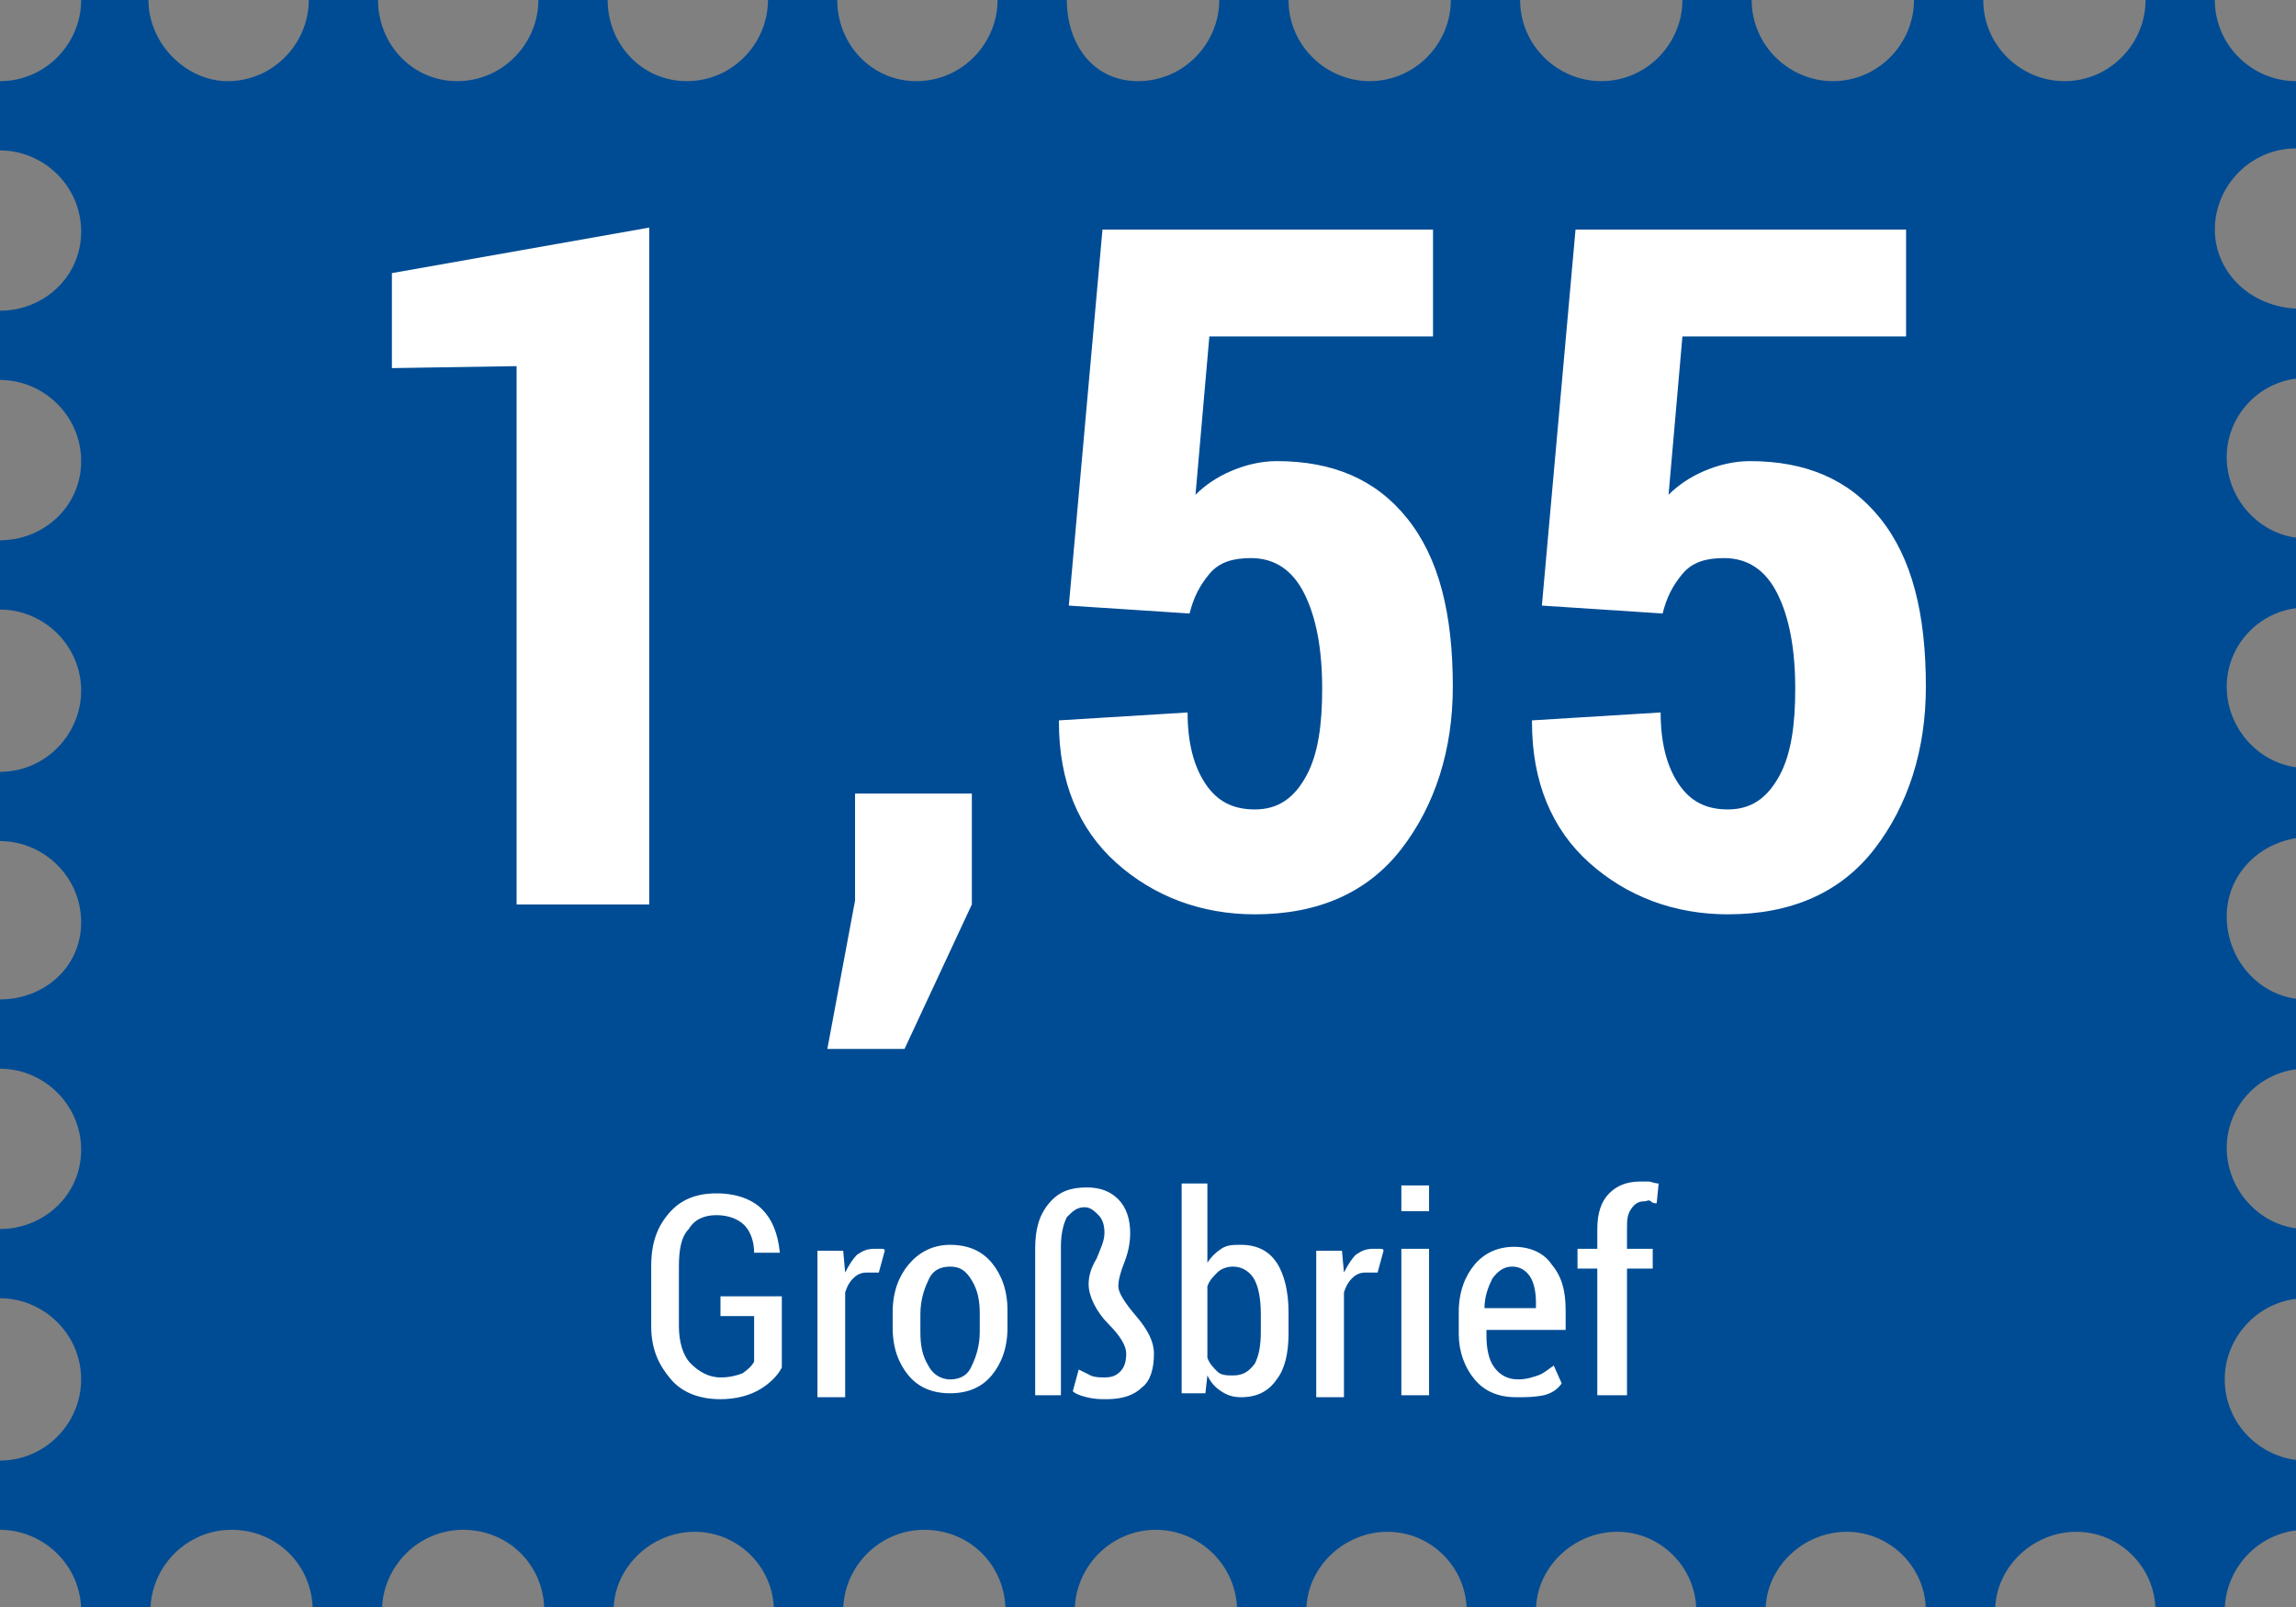
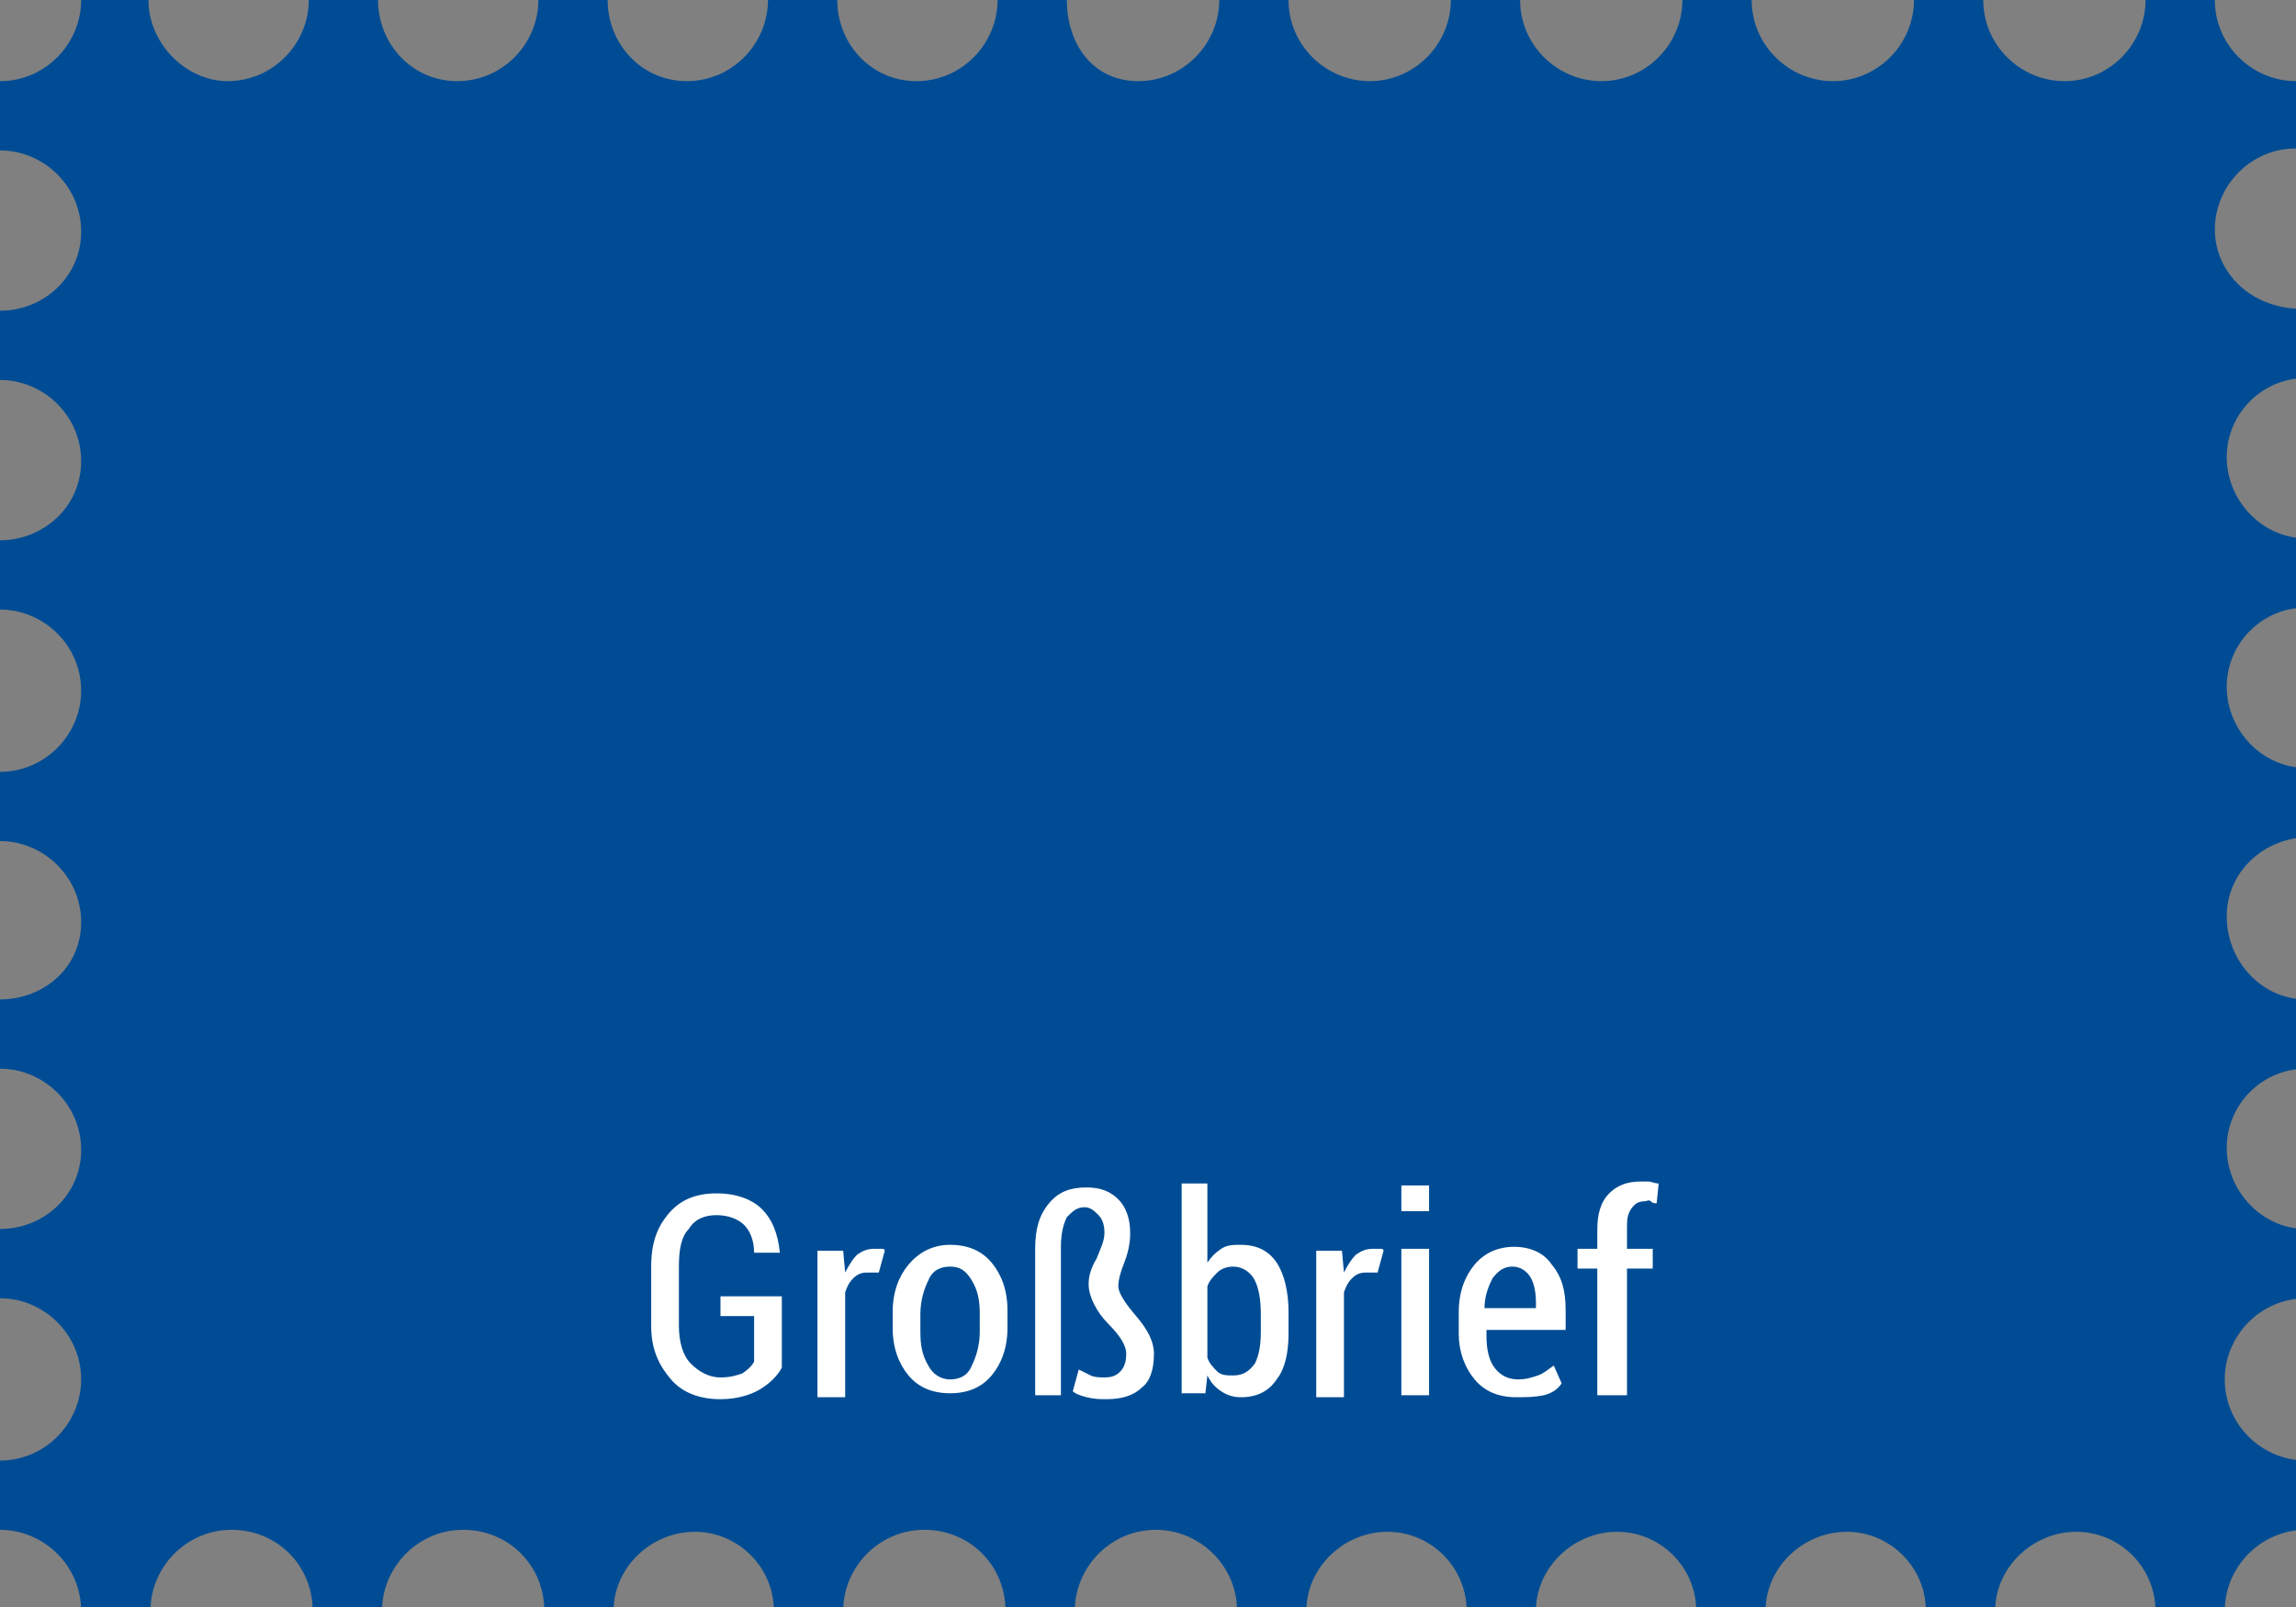
<svg xmlns="http://www.w3.org/2000/svg" xml:space="preserve" id="svg4" x="0" y="0" style="enable-background:new 0 0 116 81.2" version="1.1" viewBox="0 0 116 81.2">
  <rect x="0" y="0" width="116" height="81.2" fill="#808080" stroke="none" />
  <style>.st1{enable-background:new}.st2{fill:#fff}</style>
  <path id="path2" d="M111.9 11.6c0-2.2 1.8-4.1 4.1-4.1V4.1c-2.2 0-4.1-1.8-4.1-4.1h-3.5c0 2.2-1.8 4.1-4.1 4.1-2.2 0-4.1-1.8-4.1-4.1h-3.5c0 2.2-1.8 4.1-4.1 4.1-2.2 0-4.1-1.8-4.1-4.1H85c0 2.2-1.8 4.1-4.1 4.1-2.2 0-4.1-1.8-4.1-4.1h-3.5c0 2.2-1.8 4.1-4.1 4.1-2.2 0-4.1-1.8-4.1-4.1h-3.5c0 2.2-1.8 4.1-4.1 4.1S53.9 2.2 53.9 0h-3.5c0 2.2-1.8 4.1-4.1 4.1s-4-1.9-4-4.1h-3.5c0 2.2-1.8 4.1-4.1 4.1s-4-1.9-4-4.1h-3.5c0 2.2-1.8 4.1-4.1 4.1s-4-1.9-4-4.1h-3.5c0 2.2-1.8 4.1-4.1 4.1-2.1 0-4-1.9-4-4.1H4.1c0 2.2-1.8 4.1-4.1 4.1v3.5c2.2 0 4.1 1.8 4.1 4.1s-1.9 4-4.1 4v3.5c2.2 0 4.1 1.8 4.1 4.1s-1.9 4-4.1 4v3.5c2.2 0 4.1 1.8 4.1 4.1C4.1 37.1 2.3 39 0 39v3.5c2.2 0 4.1 1.8 4.1 4.1S2.2 50.5 0 50.5V54c2.2 0 4.1 1.8 4.1 4.1s-1.9 4-4.1 4v3.5c2.2 0 4.1 1.8 4.1 4.1 0 2.2-1.8 4.1-4.1 4.1v3.5c2.2 0 4.1 1.8 4.1 4.1h3.5c0-2.2 1.8-4.1 4.1-4.1s4.1 1.8 4.1 4.1h3.5c0-2.2 1.8-4.1 4.1-4.1s4.1 1.8 4.1 4.1H31c0-2.2 1.9-4 4.1-4 2.2 0 4 1.8 4 4h3.5c0-2.2 1.8-4.1 4.1-4.1s4.1 1.8 4.1 4.1h3.5c0-2.2 1.8-4.1 4.1-4.1 2.2 0 4.1 1.8 4.1 4.1H66c0-2.2 1.9-4 4.1-4s4 1.8 4 4h3.5c0-2.2 1.9-4 4.1-4s4 1.8 4 4h3.5c0-2.2 1.9-4 4.1-4s4 1.8 4 4h3.5c0-2.2 1.9-4 4.1-4s4 1.8 4 4h3.5c0-2.2 1.8-4.1 4.1-4.1v-3.5c-2.2 0-4.1-1.8-4.1-4.1 0-2.2 1.8-4.1 4.1-4.1v-3.5c-2.2 0-4-1.9-4-4.1 0-2.2 1.8-4 4-4v-3.5c-2.2 0-4-1.9-4-4.2 0-2.2 1.8-3.9 4-4v-3.5c-2.2 0-4-1.9-4-4.1 0-2.2 1.8-4 4-4v-3.5c-2.2 0-4-1.9-4-4.1s1.8-4 4-4v-3.5c-2.7.1-4.6-1.8-4.6-4z" style="fill:#004c94" />
  <g class="st1">
-     <path d="M32.8 45.7h-6.7V18.5l-6.3.1v-4.8l13-2.3v34.2zM49.1 45.7 45.7 53h-3.9l1.4-7.5v-5.4h5.9v5.6zM54 30.6l1.7-19h16.7V17H61.1l-.7 8c.5-.5 1.1-.9 1.8-1.2s1.5-.5 2.3-.5c2.8 0 5 .9 6.6 2.9s2.3 4.8 2.3 8.5c0 3.2-.9 6-2.6 8.2s-4.2 3.3-7.4 3.3c-2.7 0-5.1-.9-7-2.6s-2.9-4.1-2.9-7.1v-.1L60 36c0 1.5.3 2.7.9 3.6s1.4 1.3 2.5 1.3c1.2 0 2-.6 2.6-1.7s.8-2.6.8-4.4c0-2-.3-3.6-.9-4.8s-1.5-1.8-2.7-1.8c-.9 0-1.6.2-2.1.8s-.8 1.2-1 2l-6.1-.4zM77.9 30.6l1.7-19h16.7V17H85l-.7 8c.5-.5 1.1-.9 1.8-1.2s1.5-.5 2.3-.5c2.8 0 5 .9 6.6 2.9s2.3 4.8 2.3 8.5c0 3.2-.9 6-2.6 8.2s-4.2 3.3-7.4 3.3c-2.7 0-5.1-.9-7-2.6s-2.9-4.1-2.9-7.1v-.1l6.5-.4c0 1.5.3 2.7.9 3.6s1.4 1.3 2.5 1.3c1.2 0 2-.6 2.6-1.7s.8-2.6.8-4.4c0-2-.3-3.6-.9-4.8s-1.5-1.8-2.7-1.8c-.9 0-1.6.2-2.1.8s-.8 1.2-1 2l-6.1-.4z" class="st2" />
-   </g>
+     </g>
  <g class="st1">
    <path d="M39.5 69.1c-.2.4-.6.8-1.1 1.1s-1.2.5-2 .5c-1 0-1.9-.3-2.5-1s-1-1.5-1-2.7v-3c0-1.2.3-2 .9-2.7s1.4-1 2.4-1 1.8.3 2.3.8c.5.5.8 1.2.9 2.2h-1.3c0-.6-.2-1.1-.5-1.4-.3-.3-.8-.5-1.4-.5-.6 0-1.1.2-1.4.7-.4.4-.5 1.1-.5 1.9v3c0 .8.2 1.5.6 1.9.4.4.9.7 1.5.7.5 0 .8-.1 1.1-.2.3-.2.5-.4.6-.6v-2.3h-1.7v-1h3.1v3.6zM44.4 64.3h-.6c-.3 0-.5.1-.7.3s-.3.4-.4.7v5.3h-1.4v-7.4h1.3l.1 1.1c.2-.4.4-.7.6-.9.3-.2.5-.3.9-.3h.3c.1 0 .2 0 .2.1l-.3 1.1zM45.1 66.3c0-1 .3-1.8.8-2.4s1.2-1 2.1-1c.9 0 1.6.3 2.1.9.5.6.8 1.4.8 2.4v.9c0 1-.3 1.8-.8 2.4-.5.6-1.2.9-2.1.9-.9 0-1.6-.3-2.1-.9-.5-.6-.8-1.4-.8-2.4v-.8zm1.4 1c0 .7.1 1.2.4 1.7.2.4.6.7 1.1.7.5 0 .9-.2 1.1-.7.2-.4.4-1 .4-1.7v-.9c0-.7-.1-1.2-.4-1.7s-.6-.7-1.1-.7c-.5 0-.9.2-1.1.7-.2.4-.4 1-.4 1.7v.9zM53.7 70.5h-1.4v-7.4c0-1 .2-1.7.7-2.3s1.1-.8 1.9-.8c.7 0 1.2.2 1.6.6.4.4.6 1 .6 1.7 0 .5-.1 1-.3 1.5-.2.5-.3.9-.3 1.2 0 .3.3.8.9 1.5s.9 1.3.9 1.9c0 .8-.2 1.4-.6 1.7-.4.4-1 .6-1.8.6-.3 0-.6 0-1-.1s-.6-.2-.7-.3l.3-1.1.6.3c.2.1.5.1.7.1.4 0 .6-.1.8-.3.2-.2.3-.5.3-.9s-.3-.9-.9-1.5-1-1.4-1-2c0-.4.1-.8.4-1.3.2-.5.4-.9.4-1.3s-.1-.7-.3-.9-.4-.4-.7-.4c-.4 0-.6.2-.9.5-.2.4-.3.9-.3 1.5v7.5zM65.1 67.4c0 1-.2 1.8-.6 2.3-.4.6-1 .9-1.8.9-.4 0-.7-.1-1-.3-.3-.2-.5-.4-.7-.8l-.1.9h-1.2V59.8H61v4c.2-.3.4-.5.7-.7.3-.2.6-.2 1-.2.8 0 1.4.3 1.8.9.4.6.6 1.5.6 2.5v1.1zm-1.4-1c0-.7-.1-1.3-.3-1.7s-.6-.7-1.1-.7c-.3 0-.6.1-.8.3-.2.2-.4.4-.5.7v3.6c.1.3.3.5.5.7.2.2.5.2.8.2.5 0 .8-.2 1.1-.6.2-.4.3-.9.3-1.6v-.9zM69.6 64.3H69c-.3 0-.5.1-.7.3-.2.2-.3.4-.4.7v5.3h-1.4v-7.4h1.3l.1 1.1c.2-.4.4-.7.6-.9.3-.2.5-.3.9-.3h.3c.1 0 .2 0 .2.1l-.3 1.1zM72.2 61.2h-1.4v-1.3h1.4v1.3zm0 9.3h-1.4v-7.4h1.4v7.4zM76.6 70.6c-.9 0-1.6-.3-2.1-.9-.5-.6-.8-1.4-.8-2.3v-1.1c0-1 .3-1.8.8-2.4.5-.6 1.2-.9 2-.9s1.5.3 1.9.9c.5.6.7 1.3.7 2.3v1h-4v.3c0 .6.1 1.2.4 1.6.3.4.7.6 1.2.6.4 0 .7-.1 1-.2.3-.1.5-.3.8-.5l.4.9c-.2.3-.5.5-.9.6-.5.1-.9.1-1.4.1zm-.2-6.6c-.4 0-.7.2-1 .6-.2.4-.4.9-.4 1.5h2.6v-.3c0-.5-.1-1-.3-1.3-.2-.3-.5-.5-.9-.5zM80.7 70.5v-6.4h-1v-1h1v-1c0-.8.2-1.4.6-1.8s.9-.6 1.6-.6h.4c.1 0 .3.1.5.1l-.1 1c-.1 0-.2 0-.3-.1s-.2 0-.3 0c-.3 0-.5.1-.7.4s-.2.6-.2 1v1h1.3v1h-1.3v6.4h-1.5z" class="st2" />
  </g>
</svg>